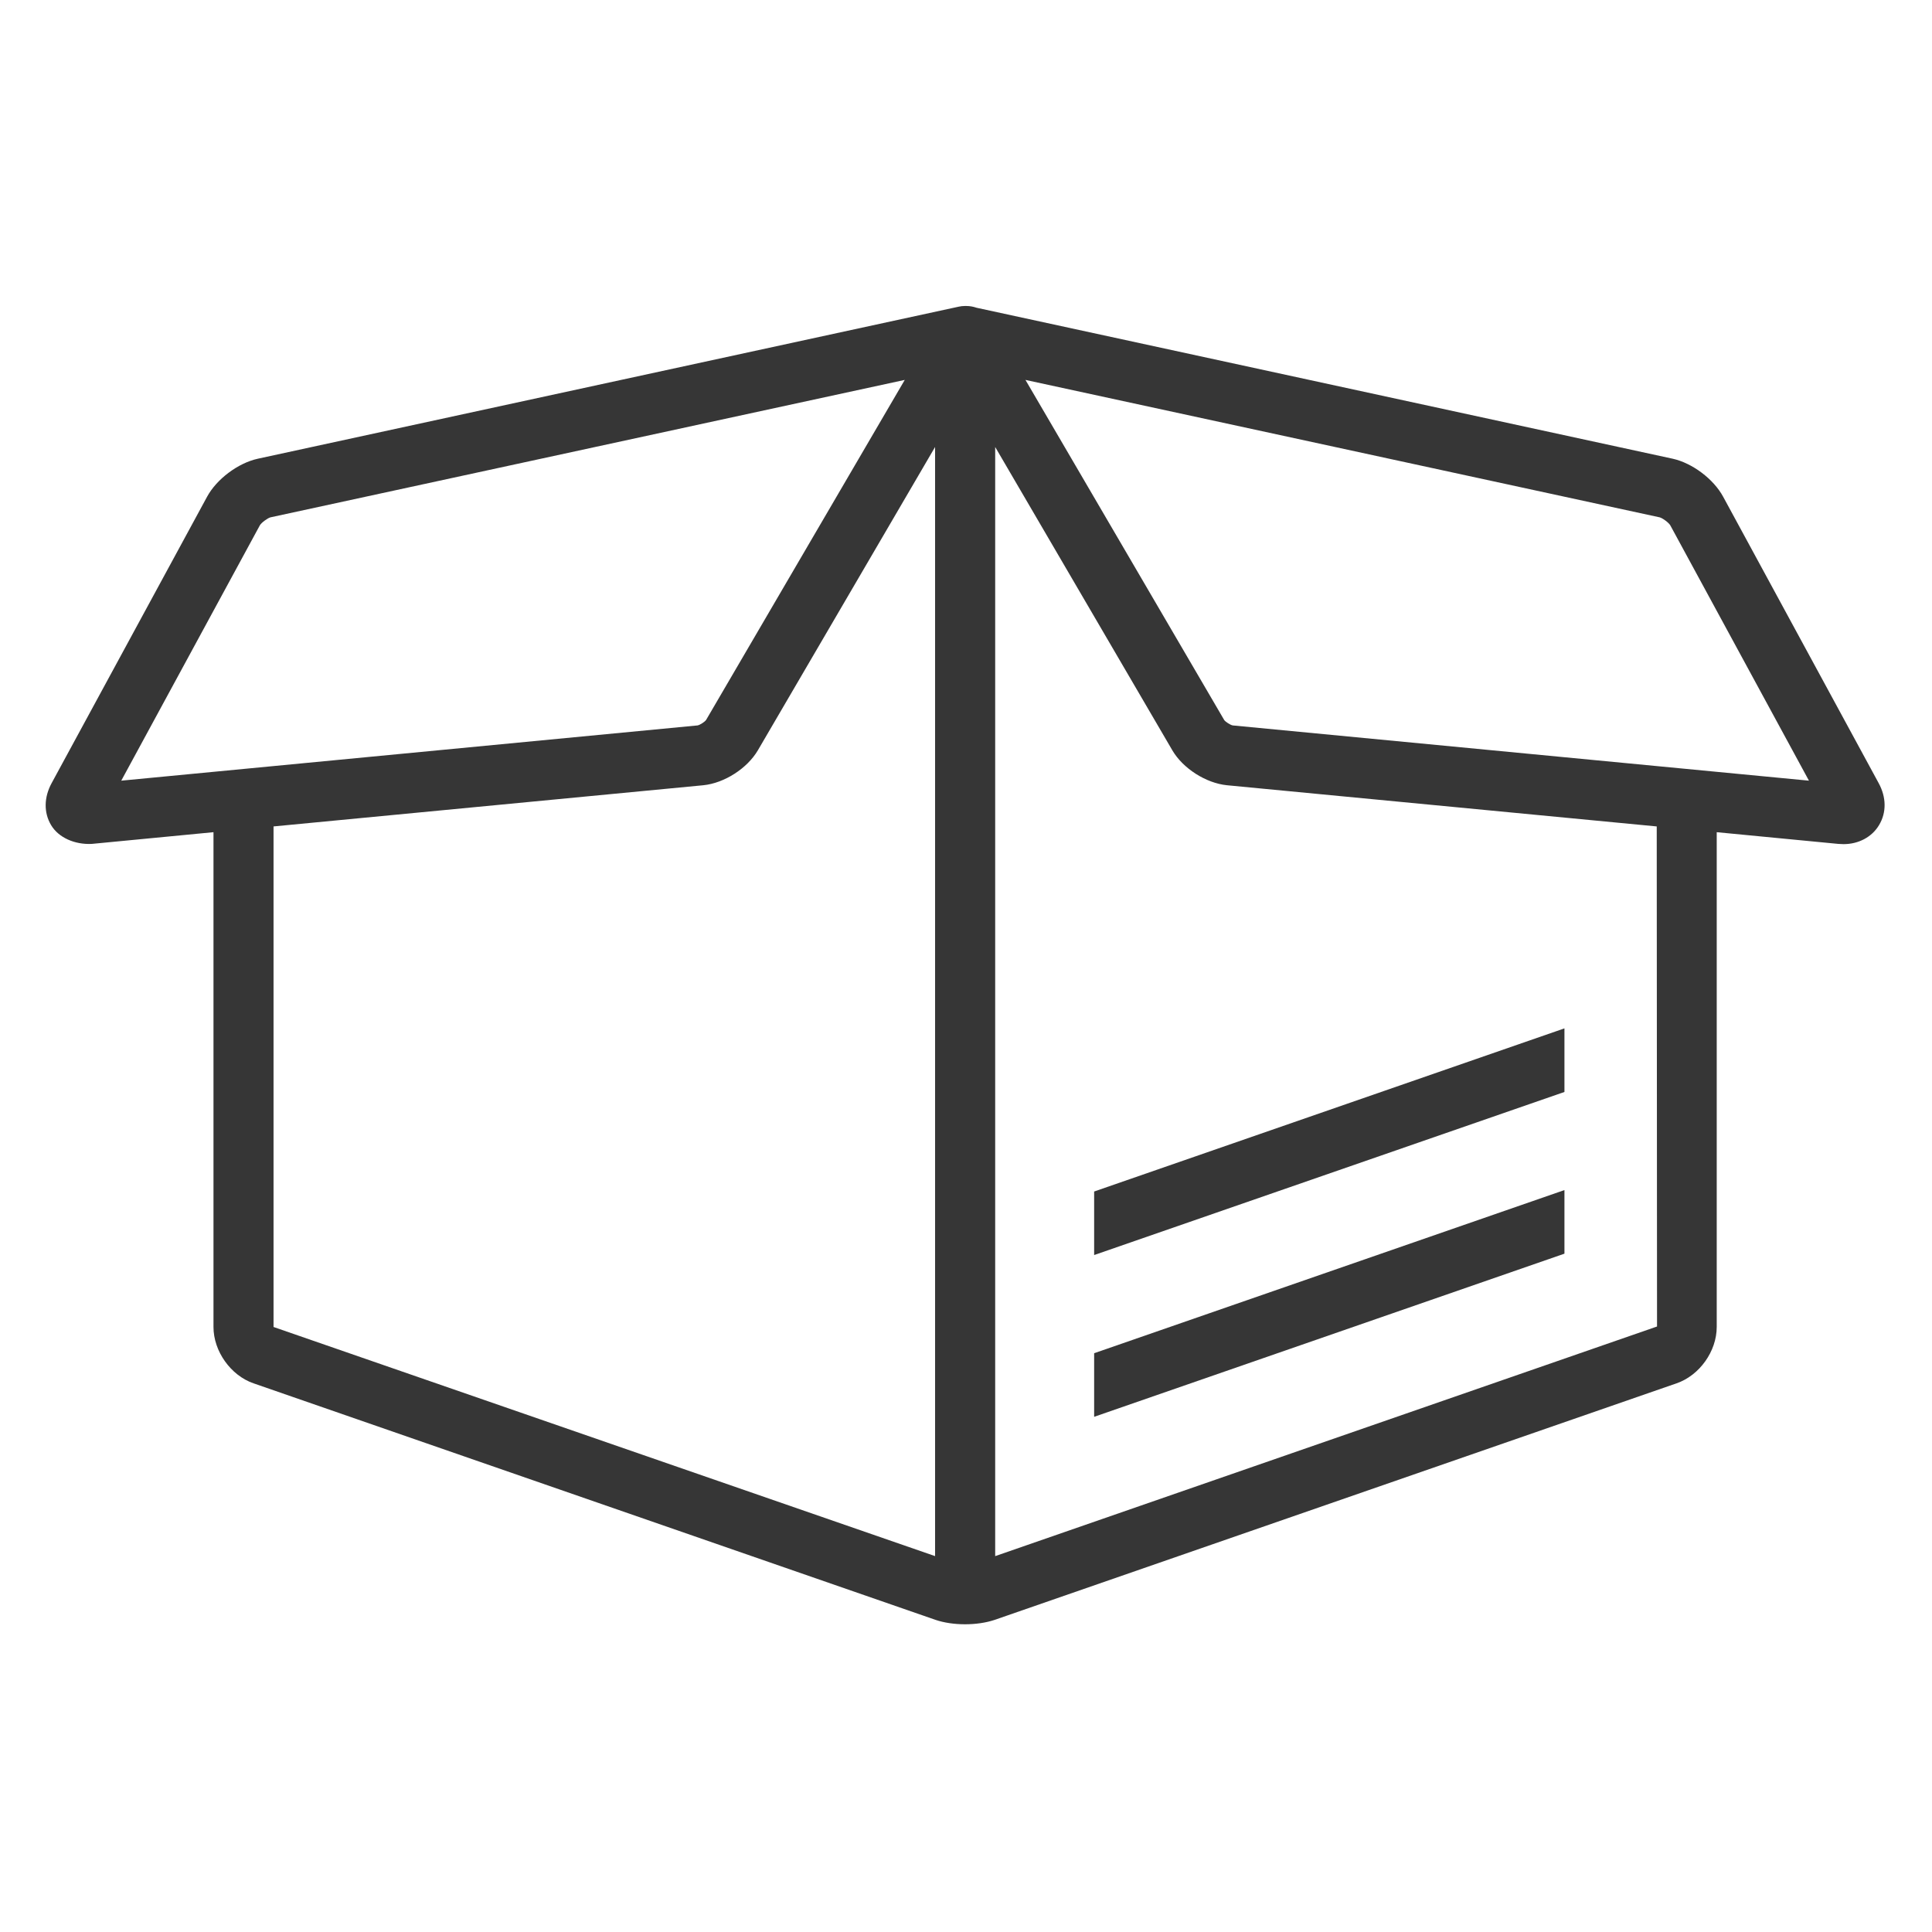
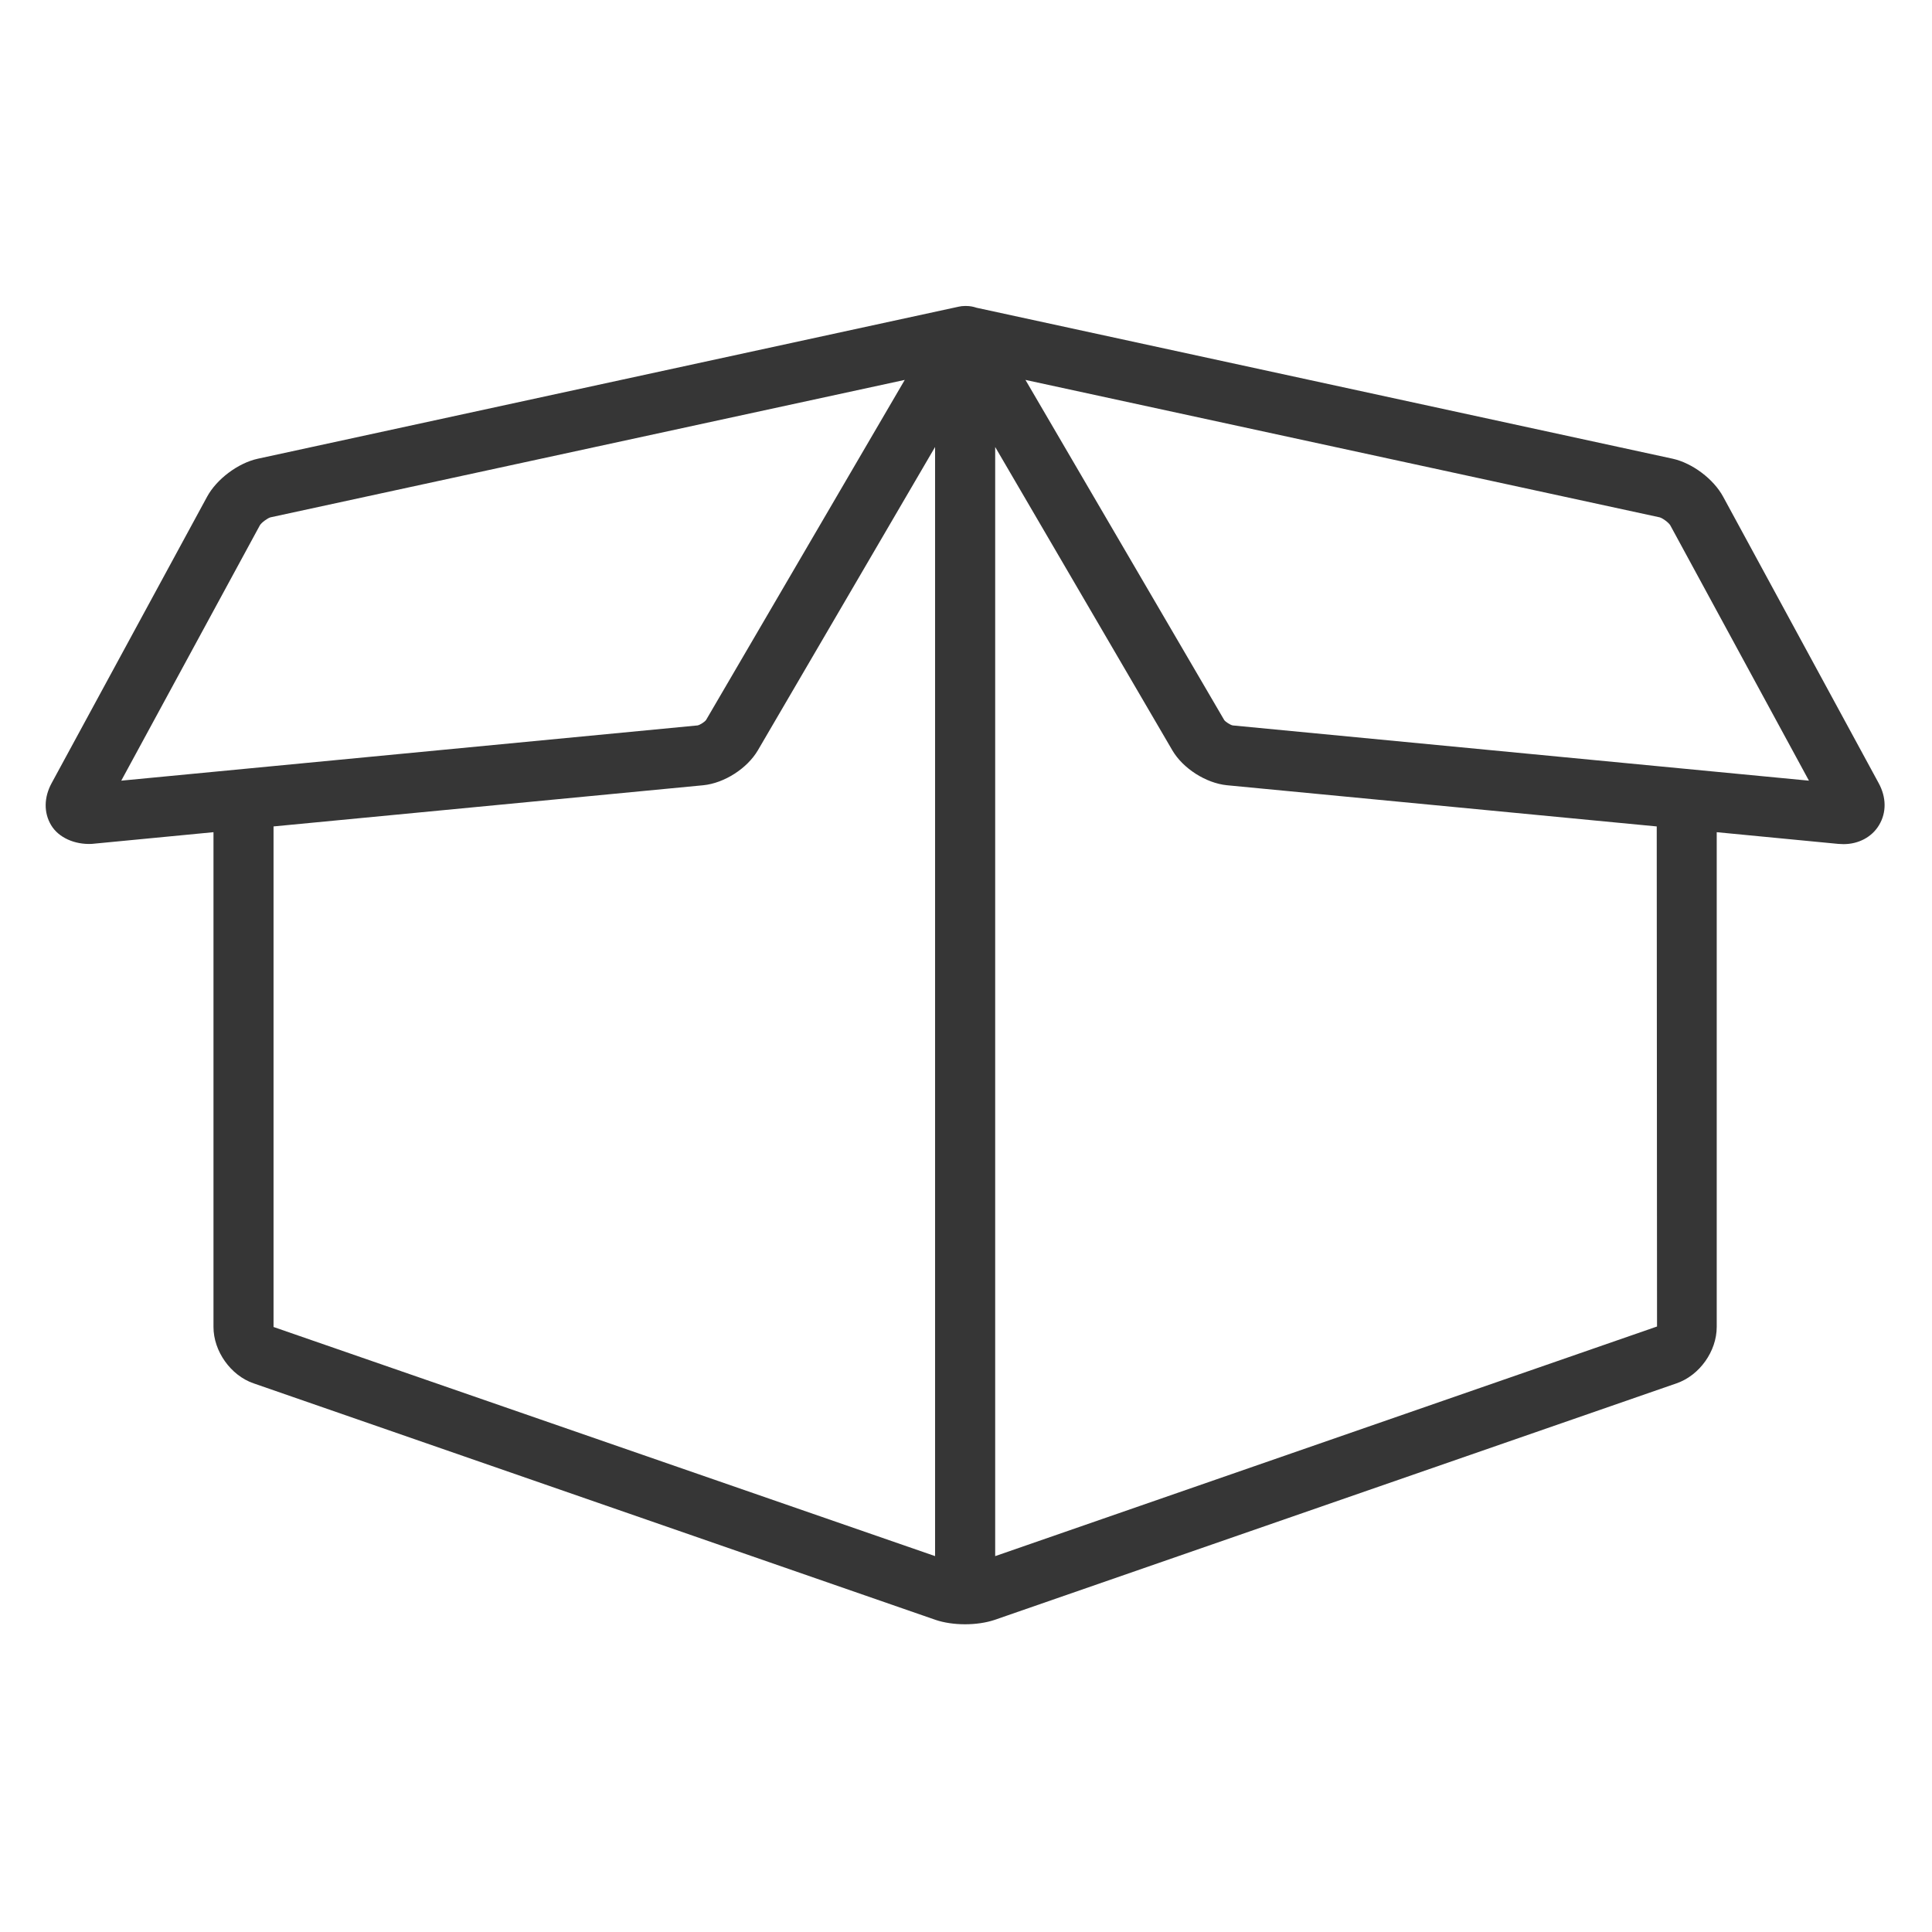
<svg xmlns="http://www.w3.org/2000/svg" width="100%" height="100%" viewBox="0 0 162 162" version="1.1" xml:space="preserve" style="fill-rule:evenodd;clip-rule:evenodd;stroke-linejoin:round;stroke-miterlimit:2;">
  <path d="M157.528,65.666l-13.041,-24.017c-0.805,-1.485 -2.588,-2.824 -4.239,-3.187l-58.366,-12.658c-0.267,-0.091 -0.554,-0.146 -0.856,-0.146l-0.126,-0c-0.176,-0 -0.348,0.02 -0.524,0.06l-58.769,12.749c-1.646,0.363 -3.439,1.702 -4.244,3.187l-13.036,24.017c-0.645,1.189 -0.665,2.468 -0.046,3.51c0.63,1.062 1.994,1.651 3.414,1.581l10.206,-0.982l0,41.489c0,2.034 1.445,4.063 3.354,4.723l57.183,19.833c0.72,0.246 1.601,0.372 2.482,0.372c0.886,0 1.767,-0.126 2.492,-0.372l57.173,-19.833c1.918,-0.66 3.364,-2.684 3.364,-4.723l-0,-41.489l10.196,0.982c0.085,-0 0.352,0.02 0.433,0.02c1.273,0 2.391,-0.599 2.985,-1.601c0.63,-1.047 0.615,-2.326 -0.035,-3.515Zm-147.361,-0.206l11.621,-21.409c0.131,-0.227 0.64,-0.599 0.886,-0.67l53.191,-11.525l-16.656,28.509c-0.111,0.166 -0.529,0.433 -0.72,0.463l-48.322,4.632Zm68.245,65.023l-55.476,-19.214l0,-41.972l36.041,-3.454c1.757,-0.177 3.676,-1.405 4.572,-2.931l14.858,-25.432l0,93.003l0.005,-0Zm5.035,-0l0,-93.003l14.859,25.442c0.891,1.516 2.814,2.744 4.572,2.921l36.041,3.454l0.025,41.932l-55.497,19.254Zm19.924,-69.655c-0.196,-0.03 -0.609,-0.297 -0.72,-0.453l-16.666,-28.519l53.185,11.525c0.252,0.071 0.756,0.443 0.886,0.67l11.626,21.409l-48.311,-4.632Z" style="fill:#363636;fill-rule:nonzero;" />
-   <path d="M91.745,118.801l39.435,-13.68l-0,-5.332l-39.435,13.68l0,5.332Z" style="fill:#363636;fill-rule:nonzero;" />
-   <path d="M91.745,105.237l39.435,-13.675l-0,-5.332l-39.435,13.68l0,5.327Z" style="fill:#363636;fill-rule:nonzero;" />
</svg>